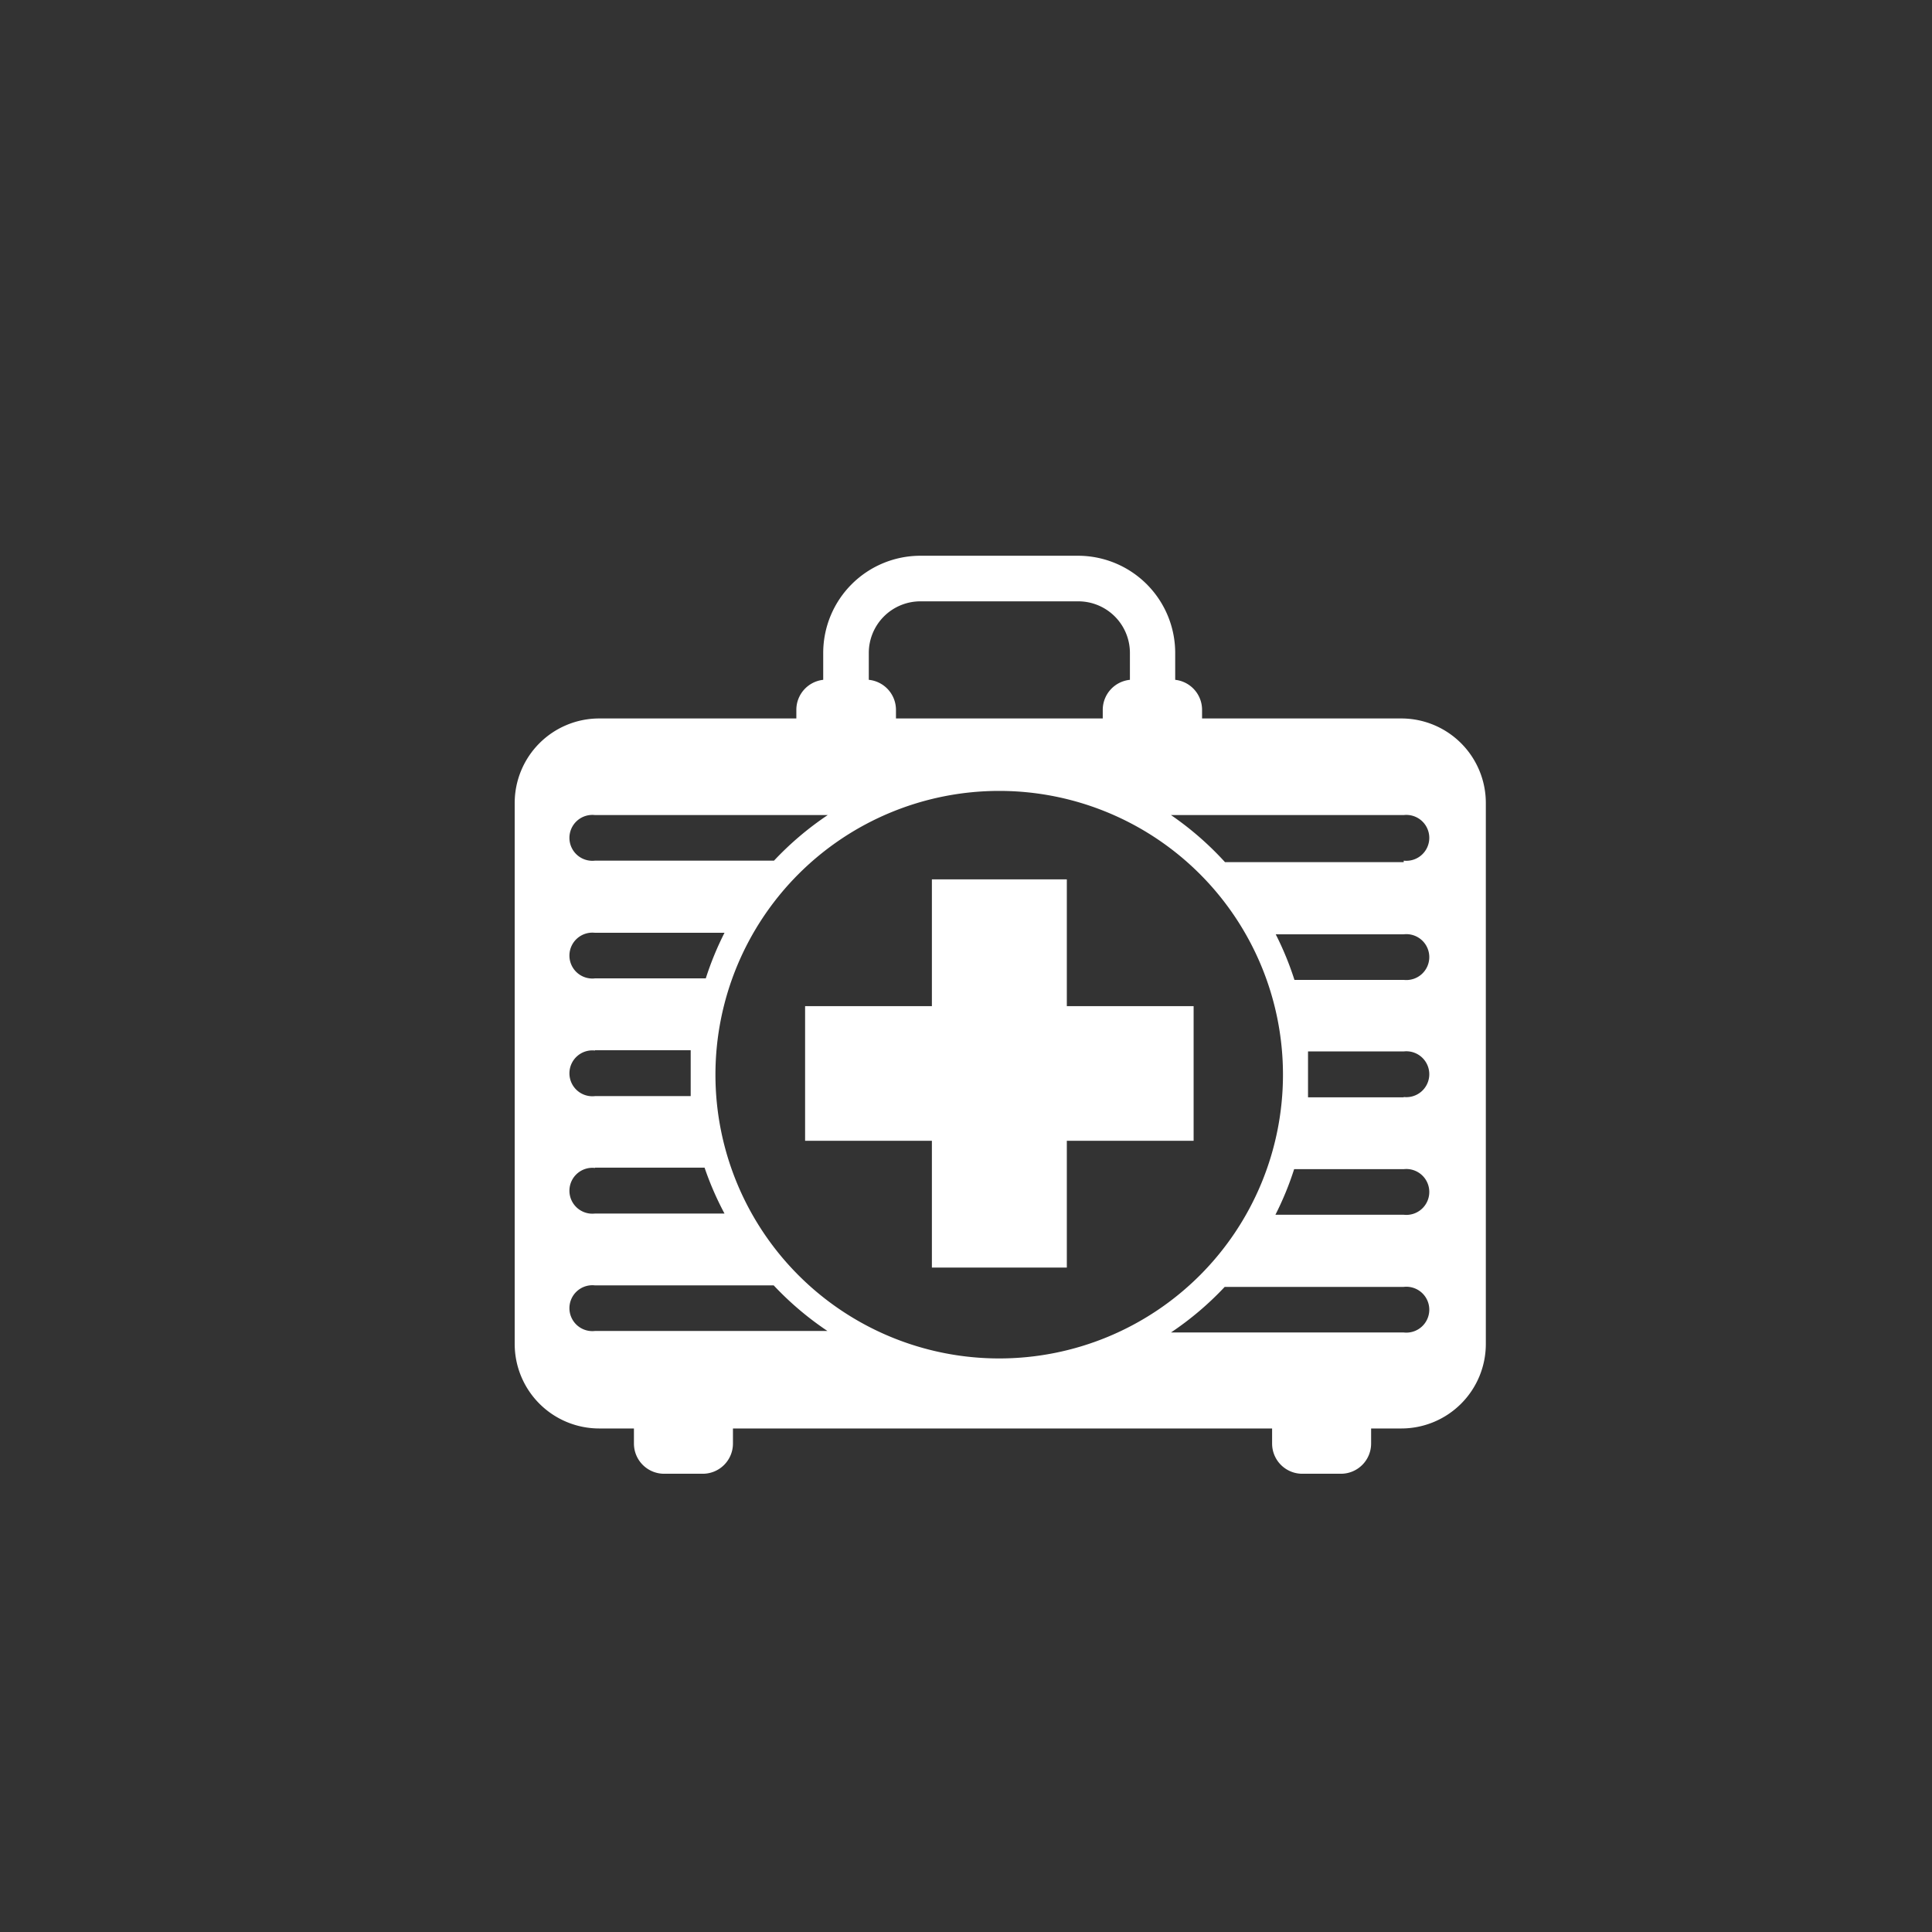
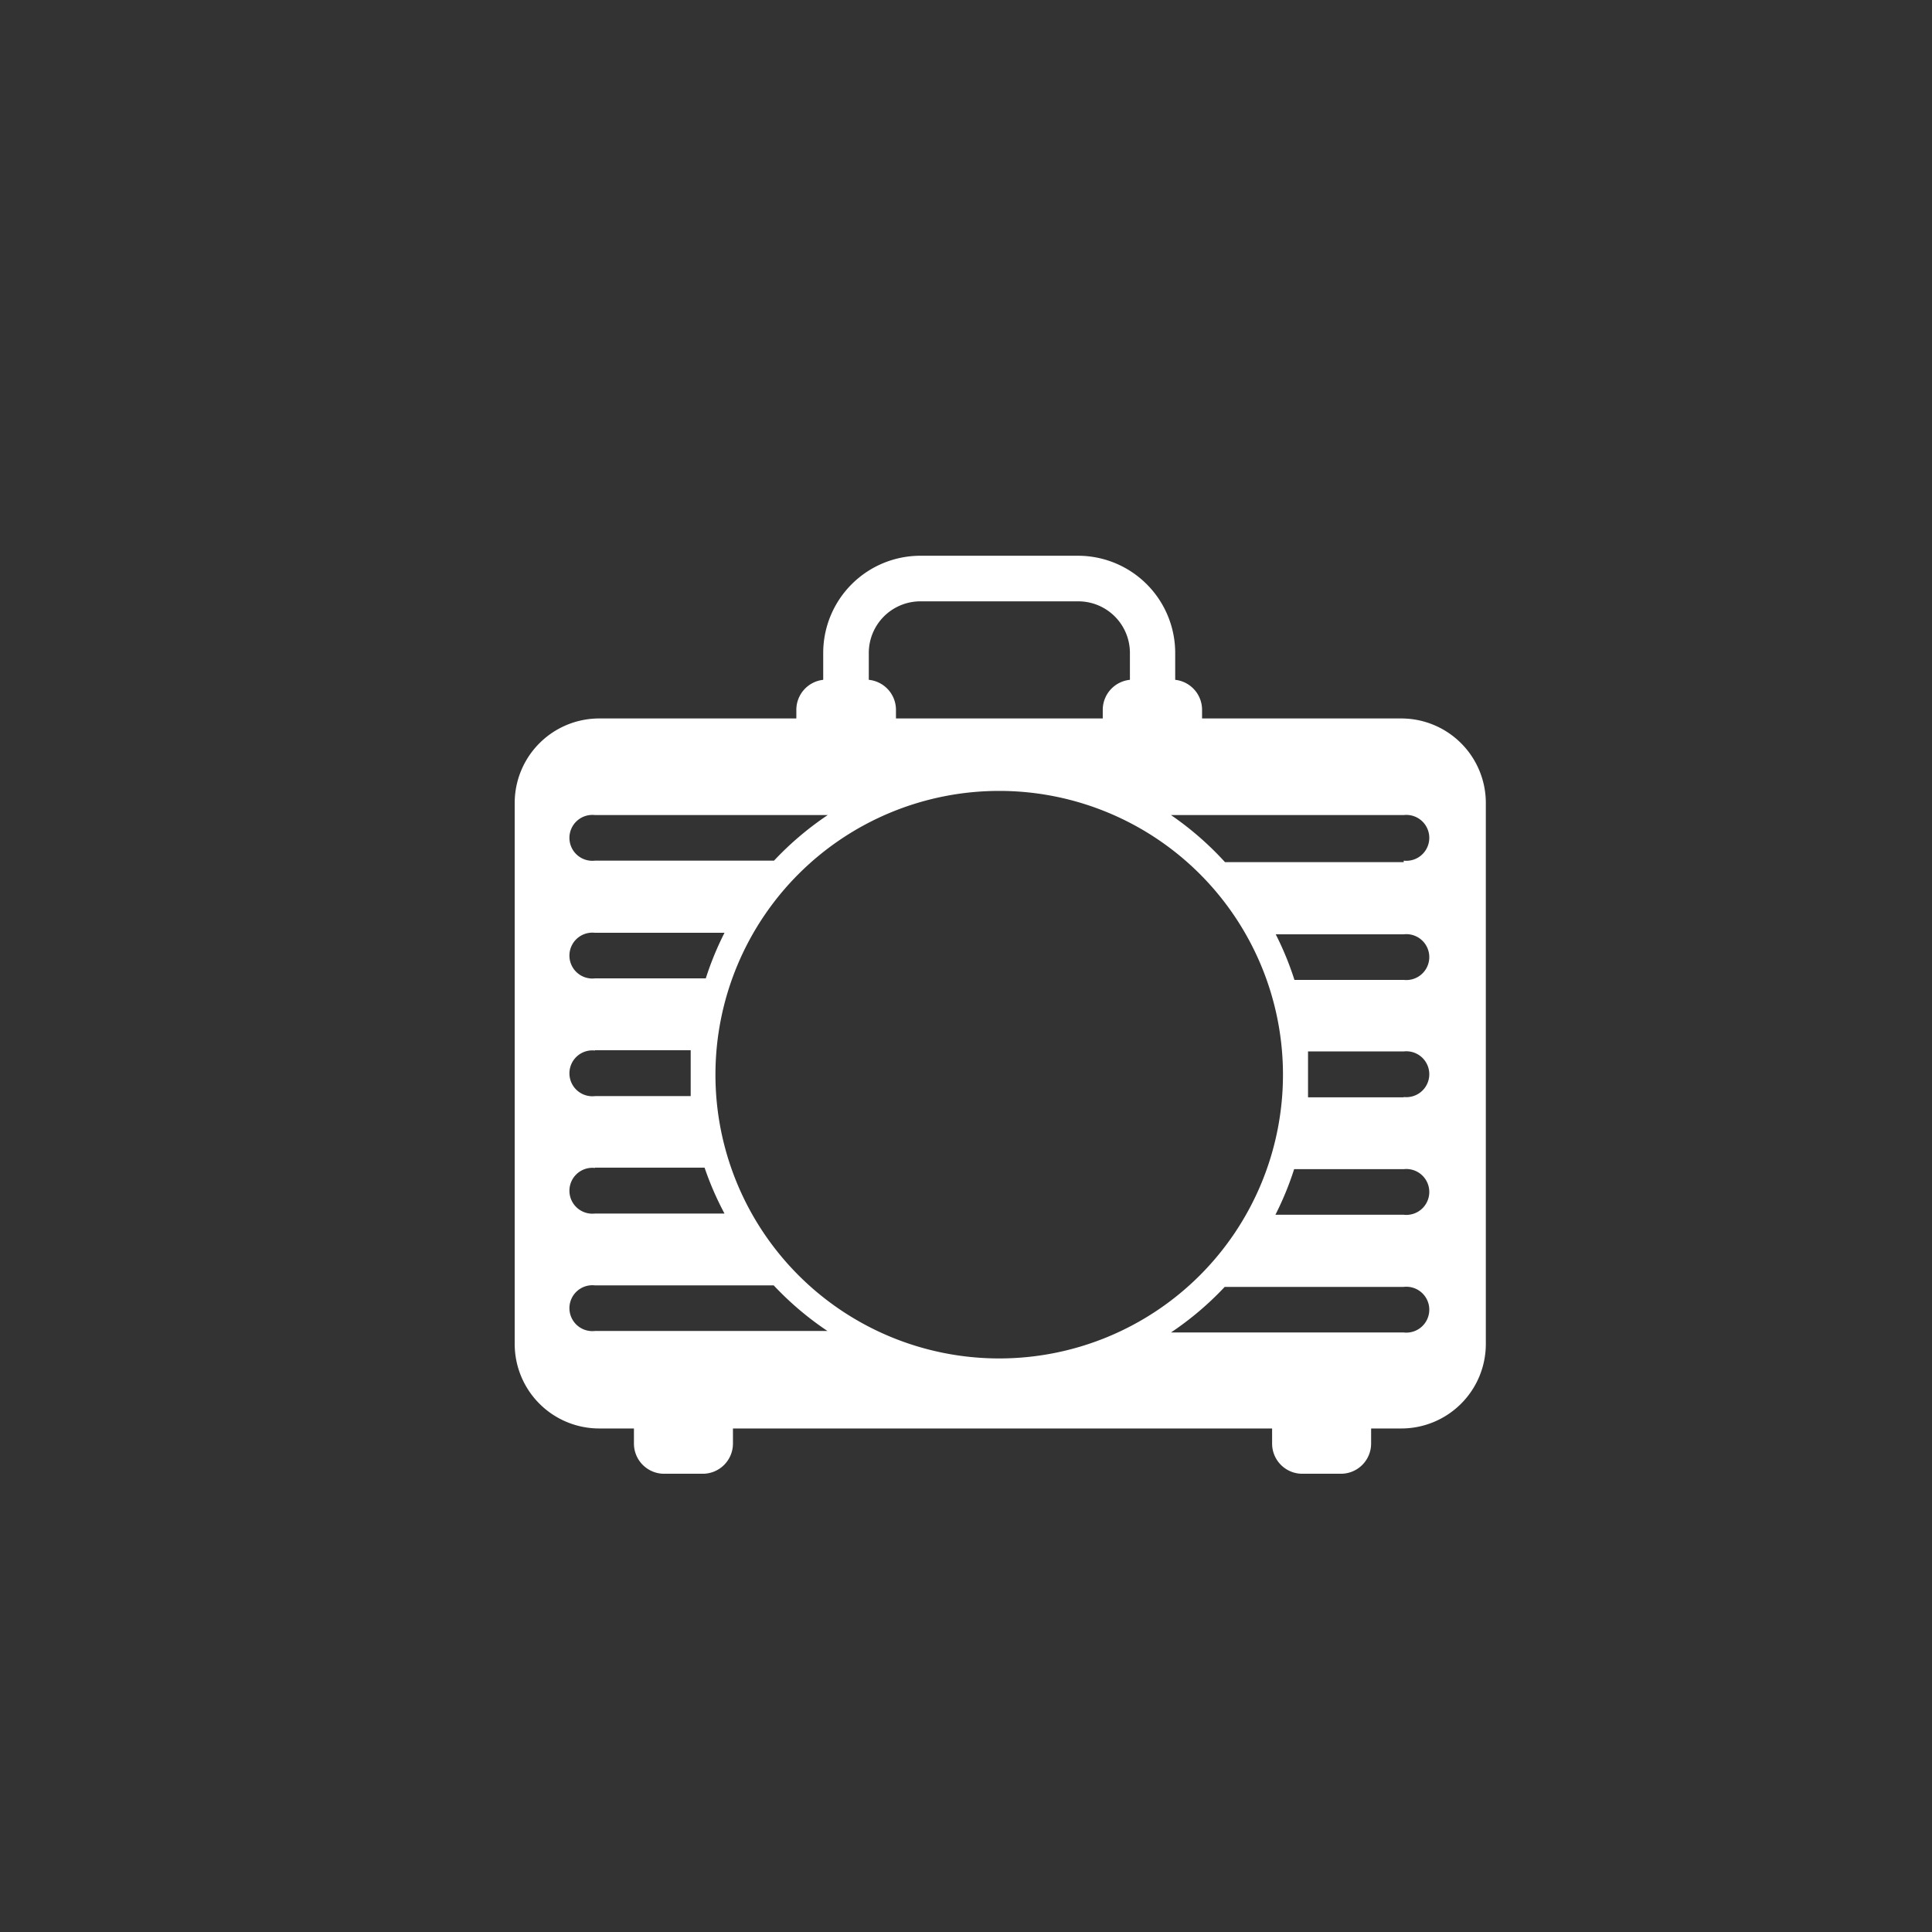
<svg xmlns="http://www.w3.org/2000/svg" id="Layer_1" data-name="Layer 1" viewBox="0 0 64 64">
  <rect x="0" y="0" width="64" height="64" fill="#333333" stroke="none" />
  <defs>
    <style>.cls-1{fill:#fff;}</style>
  </defs>
  <title>icon-store</title>
  <path class="cls-1" d="M46.41,23.8H39.82V23.52a1,1,0,0,0-.89-1V21.63a3.22,3.22,0,0,0-3.22-3.22H30.49a3.22,3.22,0,0,0-3.22,3.22v0.89a1,1,0,0,0-.89,1V23.8H19.85a2.8,2.8,0,0,0-2.8,2.8V44.52a2.8,2.8,0,0,0,2.8,2.8H21v0.5a1,1,0,0,0,1,1h1.28a1,1,0,0,0,1-1v-0.5H42.14v0.5a1,1,0,0,0,1,1h1.28a1,1,0,0,0,1-1v-0.5h1a2.8,2.8,0,0,0,2.8-2.8V26.6a2.8,2.8,0,0,0-2.8-2.8h0ZM28.78,21.63a1.71,1.71,0,0,1,1.71-1.71h5.23a1.71,1.71,0,0,1,1.71,1.71v0.89a1,1,0,0,0-.9,1V23.8H29.68V23.52a1,1,0,0,0-.9-1V21.63h0ZM19.71,27h7.71a10.31,10.31,0,0,0-1.78,1.51H19.71a0.76,0.76,0,1,1,0-1.51h0Zm0,3.9H24a10.21,10.21,0,0,0-.62,1.51H19.71a0.76,0.76,0,1,1,0-1.51h0Zm0,3.89h3.17c0,0.25,0,.5,0,0.76s0,0.51,0,.76H19.71a0.76,0.76,0,1,1,0-1.51h0Zm0,3.89h3.63A10.19,10.19,0,0,0,24,40.2H19.71a0.76,0.76,0,1,1,0-1.51h0Zm0,5.41a0.76,0.76,0,1,1,0-1.51h5.92a10.3,10.3,0,0,0,1.78,1.51H19.71ZM33.1,45a9.4,9.4,0,1,1,9.4-9.4A9.4,9.4,0,0,1,33.1,45h0Zm13.4-.86H38.79a10.3,10.3,0,0,0,1.78-1.51H46.5a0.76,0.76,0,1,1,0,1.51h0Zm0-3.9H42.25a10.15,10.15,0,0,0,.62-1.51H46.5a0.76,0.76,0,1,1,0,1.51h0Zm0-3.89H43.33c0-.25,0-0.5,0-0.76s0-.51,0-0.76H46.5a0.76,0.76,0,1,1,0,1.51h0Zm0-3.89H42.88a10.17,10.17,0,0,0-.62-1.51H46.5a0.76,0.76,0,1,1,0,1.51h0Zm0-3.9H40.58A10.32,10.32,0,0,0,38.79,27H46.5a0.76,0.76,0,1,1,0,1.51h0Z" />
-   <polygon class="cls-1" points="35.34 29.13 30.87 29.13 30.87 33.33 26.67 33.33 26.67 37.79 30.87 37.79 30.87 41.99 35.34 41.99 35.34 37.79 39.54 37.79 39.54 33.33 35.34 33.33 35.34 29.13 35.34 29.13" />
</svg>